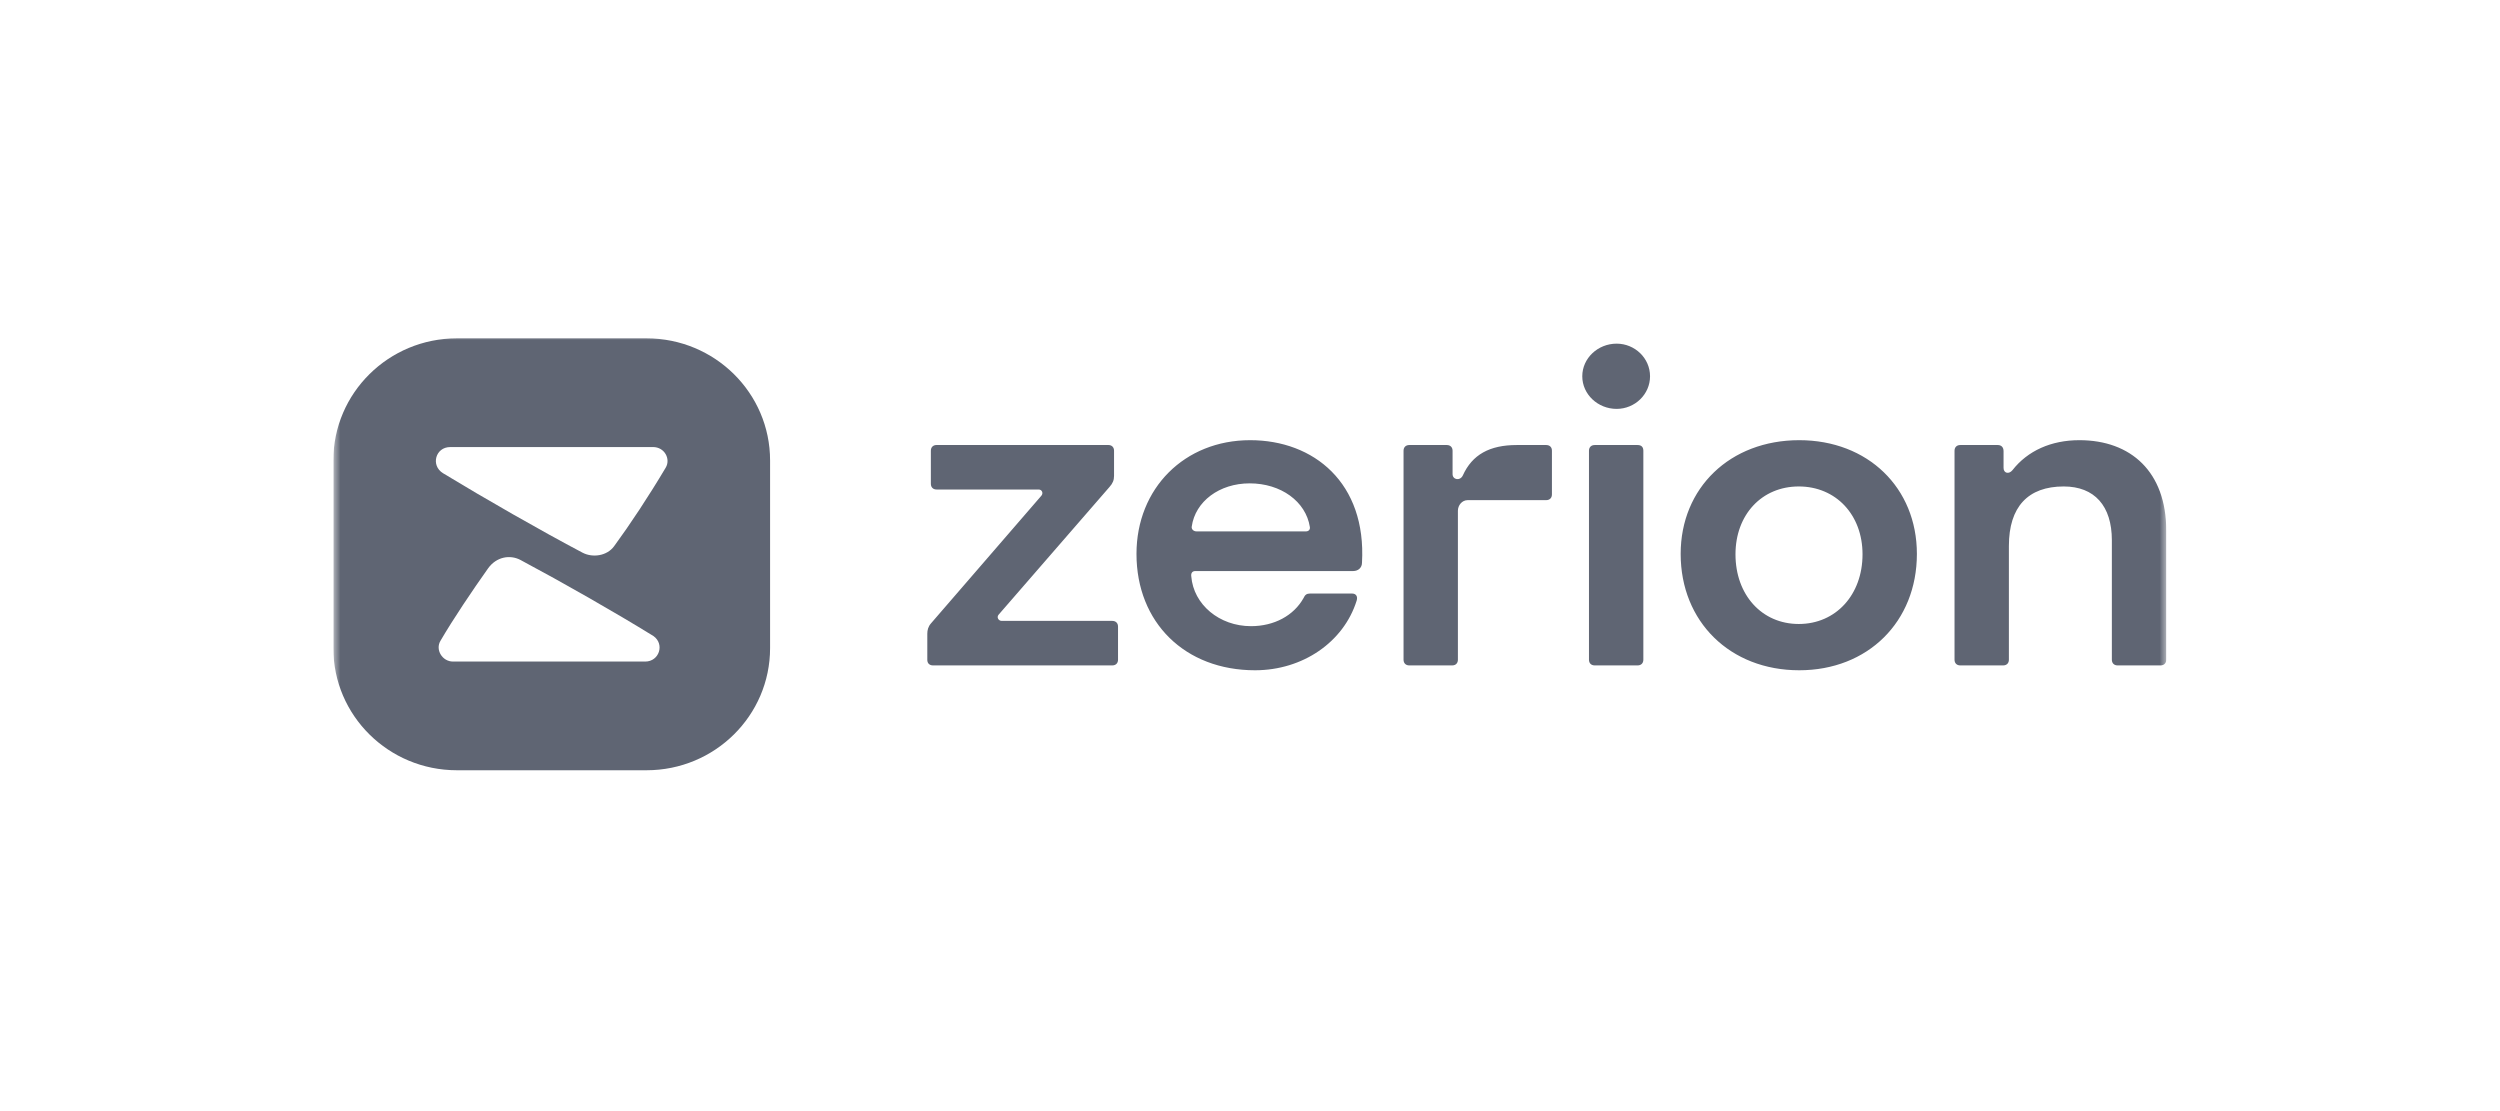
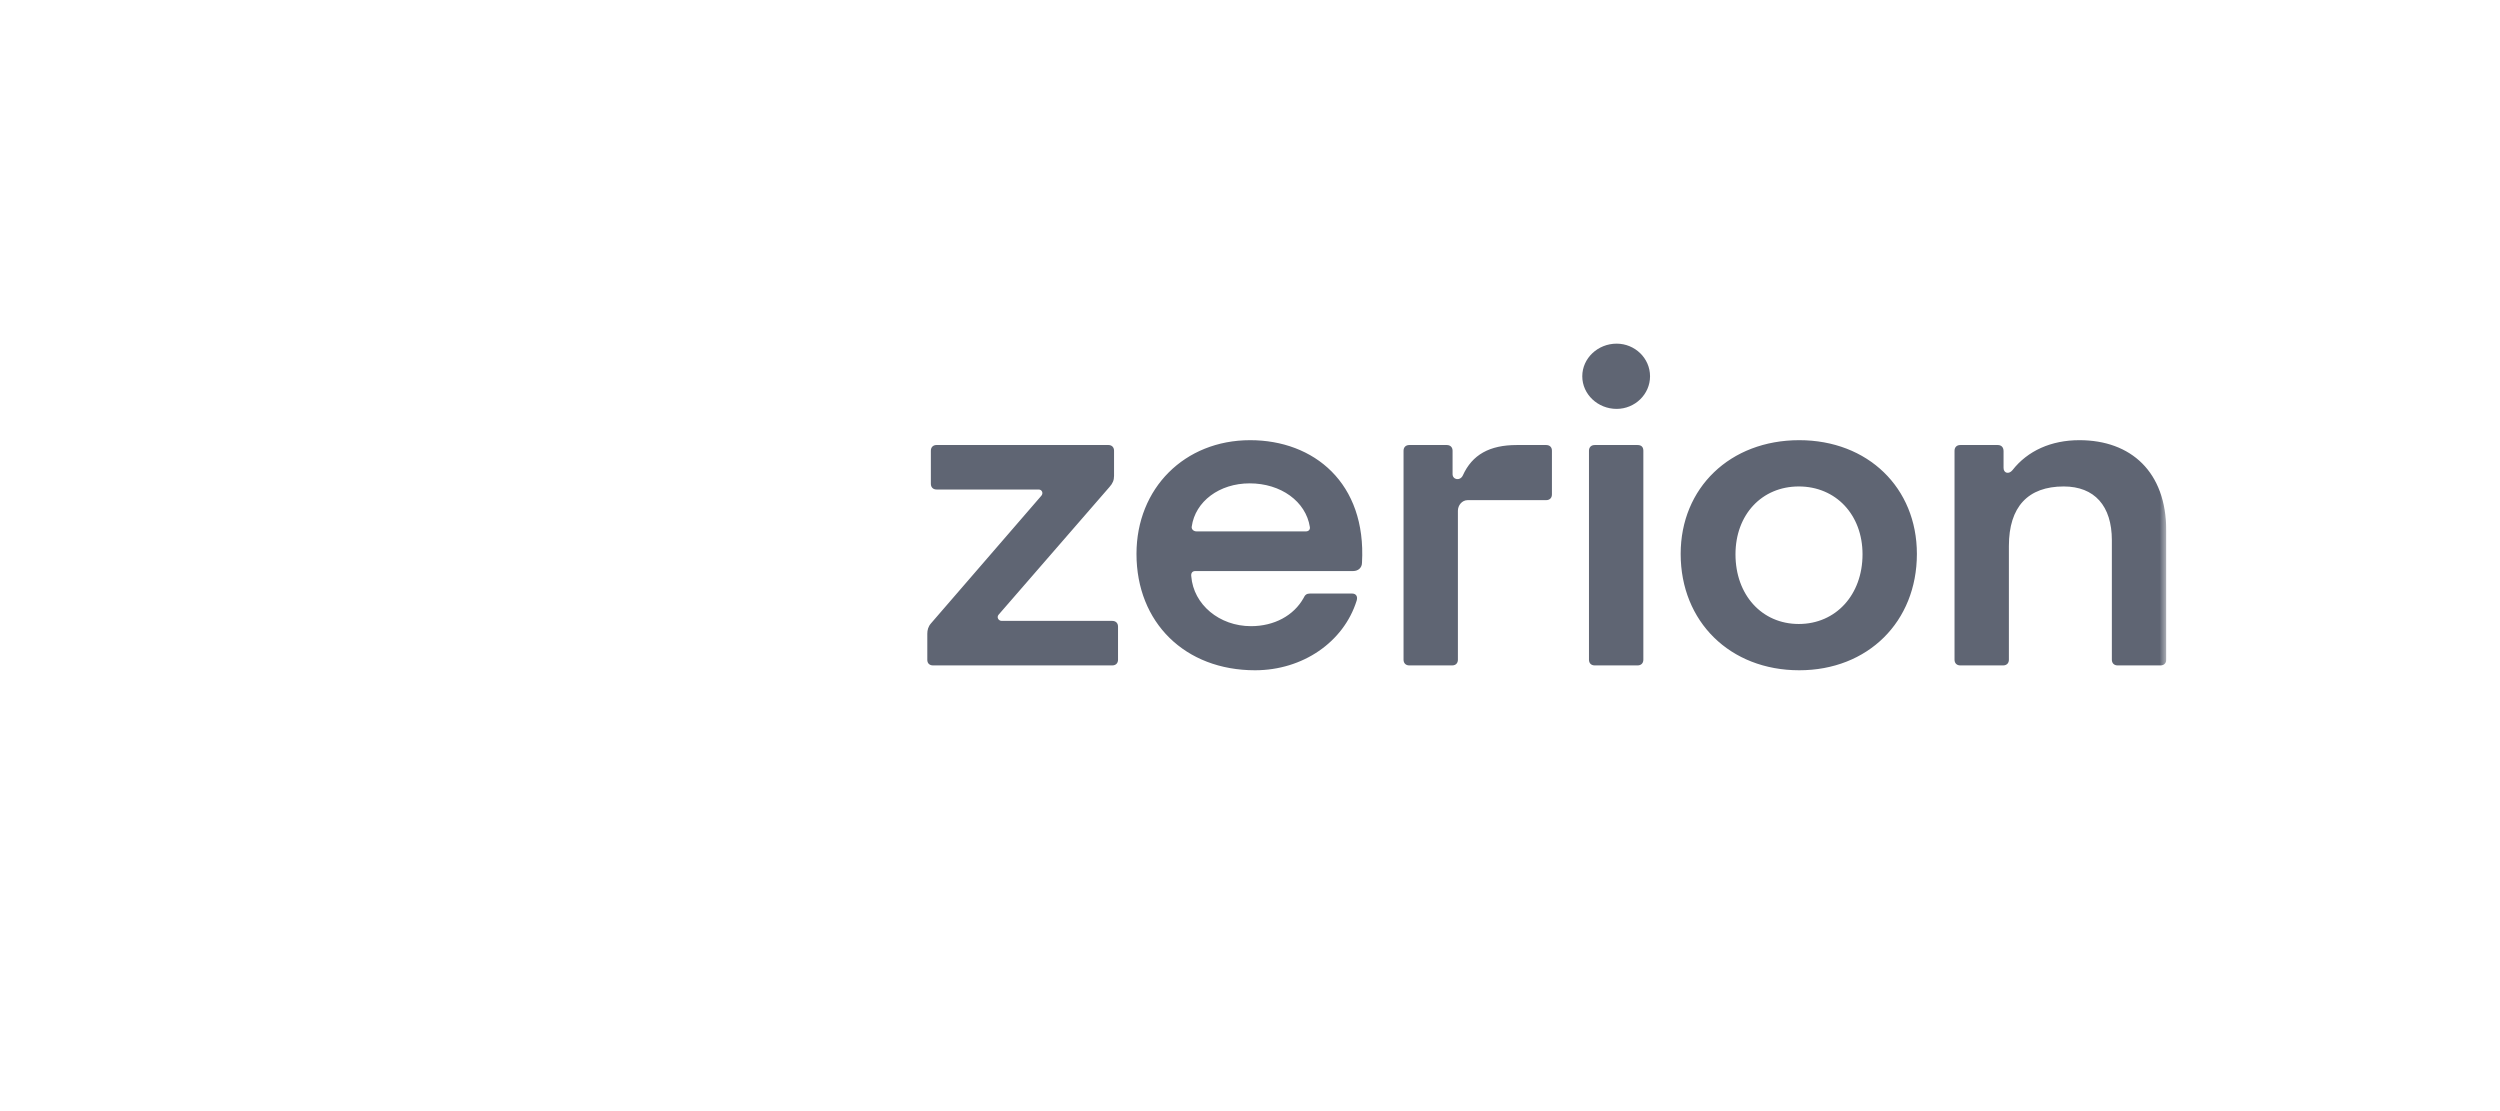
<svg xmlns="http://www.w3.org/2000/svg" width="180" height="80" viewBox="0 0 180 80" fill="none">
  <g clip-path="url(#clip0_6471_11983)">
    <mask id="mask0_6471_11983" style="mask-type:luminance" maskUnits="userSpaceOnUse" x="24" y="24" width="132" height="32">
      <path d="M156 24H24V56H156V24Z" fill="white" />
    </mask>
    <g mask="url(#mask0_6471_11983)">
      <path fill-rule="evenodd" clip-rule="evenodd" d="M118.803 27.092C118.803 28.393 117.712 29.44 116.396 29.44C115.048 29.44 113.924 28.393 113.924 27.092C113.924 25.79 115.048 24.743 116.396 24.743C117.712 24.743 118.803 25.79 118.803 27.092ZM117.904 47.91H114.823C114.565 47.91 114.406 47.751 114.406 47.498V32.454C114.406 32.201 114.567 32.042 114.823 32.042H117.904C118.193 32.042 118.321 32.201 118.321 32.454V47.498C118.321 47.751 118.16 47.91 117.904 47.91ZM86.158 38.261H94.022C94.215 38.261 94.343 38.134 94.31 37.944C94.022 36.104 92.224 34.802 89.977 34.802C87.794 34.802 86.061 36.102 85.805 37.912C85.772 38.102 85.933 38.261 86.158 38.261ZM81.827 39.881C81.827 35.151 85.293 31.693 90.01 31.693C94.599 31.693 98.387 34.772 98.064 40.512C98.064 40.862 97.808 41.116 97.422 41.116H86.061C85.836 41.116 85.74 41.275 85.772 41.497C85.933 43.529 87.794 45.084 90.073 45.084C91.74 45.084 93.153 44.323 93.859 43.054C93.956 42.831 94.084 42.736 94.308 42.736H97.358C97.616 42.736 97.777 42.925 97.68 43.243C96.749 46.228 93.797 48.259 90.363 48.259C85.325 48.259 81.827 44.831 81.827 39.881ZM80.081 47.91H67.179C66.921 47.91 66.76 47.751 66.766 47.498V45.624C66.766 45.37 66.83 45.117 67.022 44.894L74.98 35.69C75.141 35.498 75.013 35.245 74.788 35.245H67.439C67.183 35.245 67.022 35.086 67.022 34.833V32.452C67.022 32.199 67.183 32.04 67.439 32.04H79.794C80.05 32.04 80.211 32.199 80.211 32.452V34.262C80.211 34.58 80.114 34.802 79.889 35.056L71.898 44.26C71.737 44.451 71.898 44.704 72.123 44.704H80.081C80.337 44.704 80.498 44.863 80.498 45.117V47.498C80.498 47.751 80.337 47.91 80.081 47.91ZM111.326 32.042H109.207C107.249 32.042 105.998 32.739 105.324 34.231C105.132 34.643 104.585 34.549 104.585 34.135V32.454C104.585 32.201 104.424 32.042 104.168 32.042H101.472C101.216 32.042 101.055 32.201 101.055 32.454V47.498C101.055 47.751 101.216 47.91 101.472 47.91H104.552C104.841 47.91 104.969 47.72 104.969 47.498V36.771C104.969 36.39 105.258 36.01 105.675 36.01H111.322C111.578 36.01 111.739 35.851 111.739 35.598V32.456C111.743 32.201 111.582 32.042 111.326 32.042ZM129.513 44.927C126.849 44.927 124.955 42.831 124.955 39.911C124.955 37.055 126.849 35.025 129.513 35.025C132.177 35.025 134.102 37.055 134.102 39.911C134.102 42.831 132.175 44.927 129.513 44.927ZM129.544 48.259C134.486 48.259 138.016 44.768 138.016 39.881C138.016 35.121 134.486 31.693 129.544 31.693C124.57 31.693 121.008 35.121 121.008 39.881C121.008 44.768 124.57 48.259 129.544 48.259ZM155.97 38.199V47.498C155.97 47.751 155.809 47.91 155.551 47.91H152.471C152.215 47.91 152.054 47.751 152.054 47.498V38.897C152.054 36.42 150.801 35.025 148.587 35.025C146.021 35.025 144.64 36.486 144.64 39.309V47.498C144.64 47.751 144.479 47.91 144.223 47.91H141.143C140.887 47.91 140.726 47.751 140.726 47.498V32.454C140.726 32.201 140.887 32.042 141.143 32.042H143.839C144.095 32.042 144.256 32.201 144.256 32.486V33.692C144.256 34.074 144.642 34.17 144.898 33.851C145.99 32.454 147.69 31.693 149.712 31.693C153.434 31.693 155.97 33.978 155.97 38.199Z" fill="#5F6573" />
-       <path fill-rule="evenodd" clip-rule="evenodd" d="M32.892 55.458H46.554C51.465 55.458 55.446 51.521 55.446 46.665V33.154C55.446 28.298 51.465 24.361 46.554 24.361L32.892 24.361C27.981 24.361 24 28.298 24 33.154L24 46.665C24 51.521 27.981 55.458 32.892 55.458ZM47.05 45.796C44.252 44.07 40.535 41.952 37.479 40.32C36.737 39.924 35.745 40.072 35.136 40.93C34.002 42.529 32.643 44.547 31.714 46.137C31.328 46.781 31.844 47.632 32.616 47.632H46.46C47.458 47.632 47.876 46.383 47.05 45.796ZM41.935 39.789C38.983 38.233 34.842 35.863 31.9 34.073C30.991 33.519 31.354 32.187 32.414 32.189C34.151 32.189 36.973 32.188 39.781 32.188C42.561 32.188 45.327 32.187 47.012 32.187C47.86 32.187 48.296 33.056 47.935 33.664C46.717 35.717 45.347 37.789 44.21 39.335C43.703 40.025 42.675 40.18 41.935 39.789Z" fill="#5F6573" />
    </g>
  </g>
  <defs>
    <clipPath id="clip0_6471_11983">
      <rect width="132" height="32" fill="white" transform="translate(24 24)" />
    </clipPath>
  </defs>
</svg>